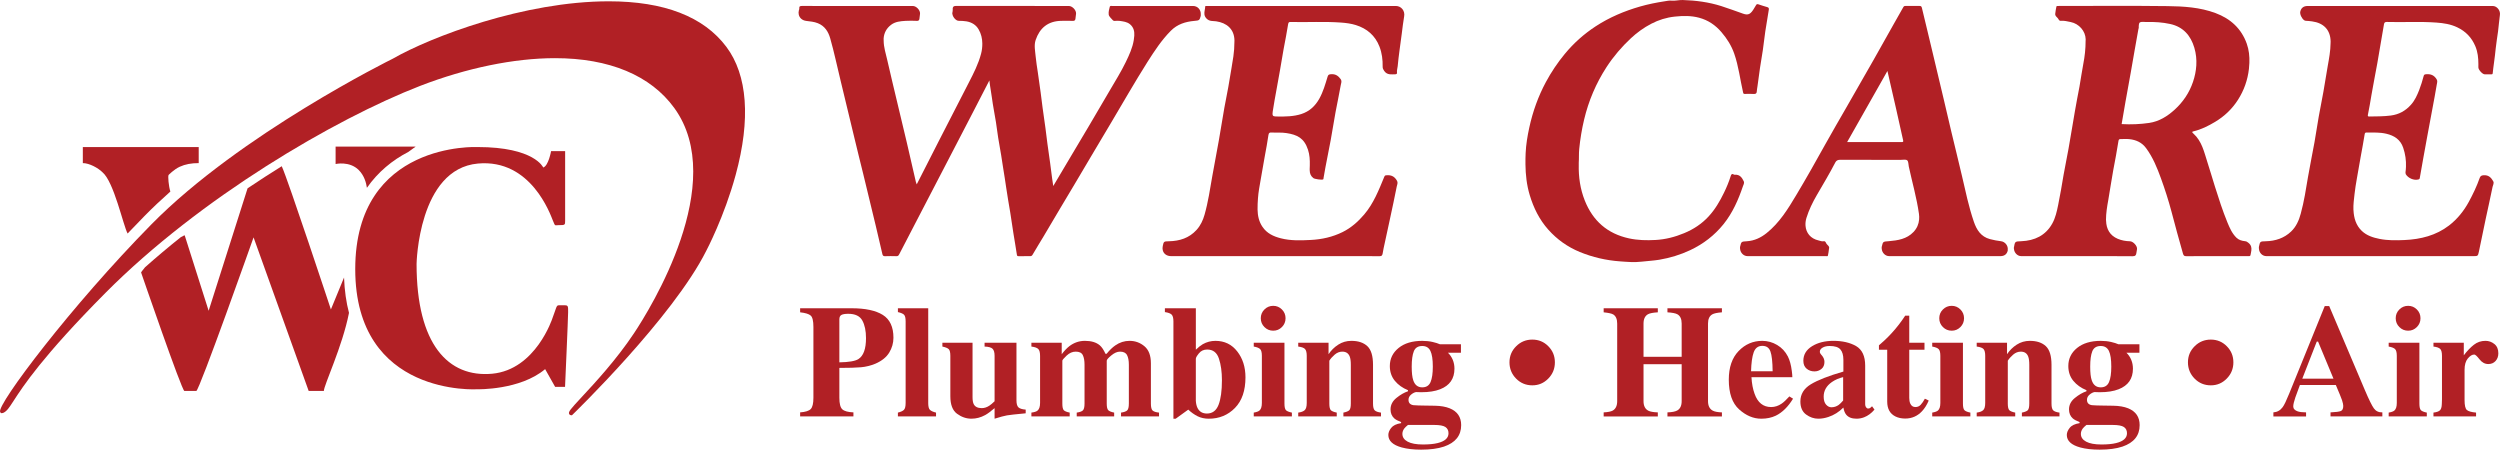
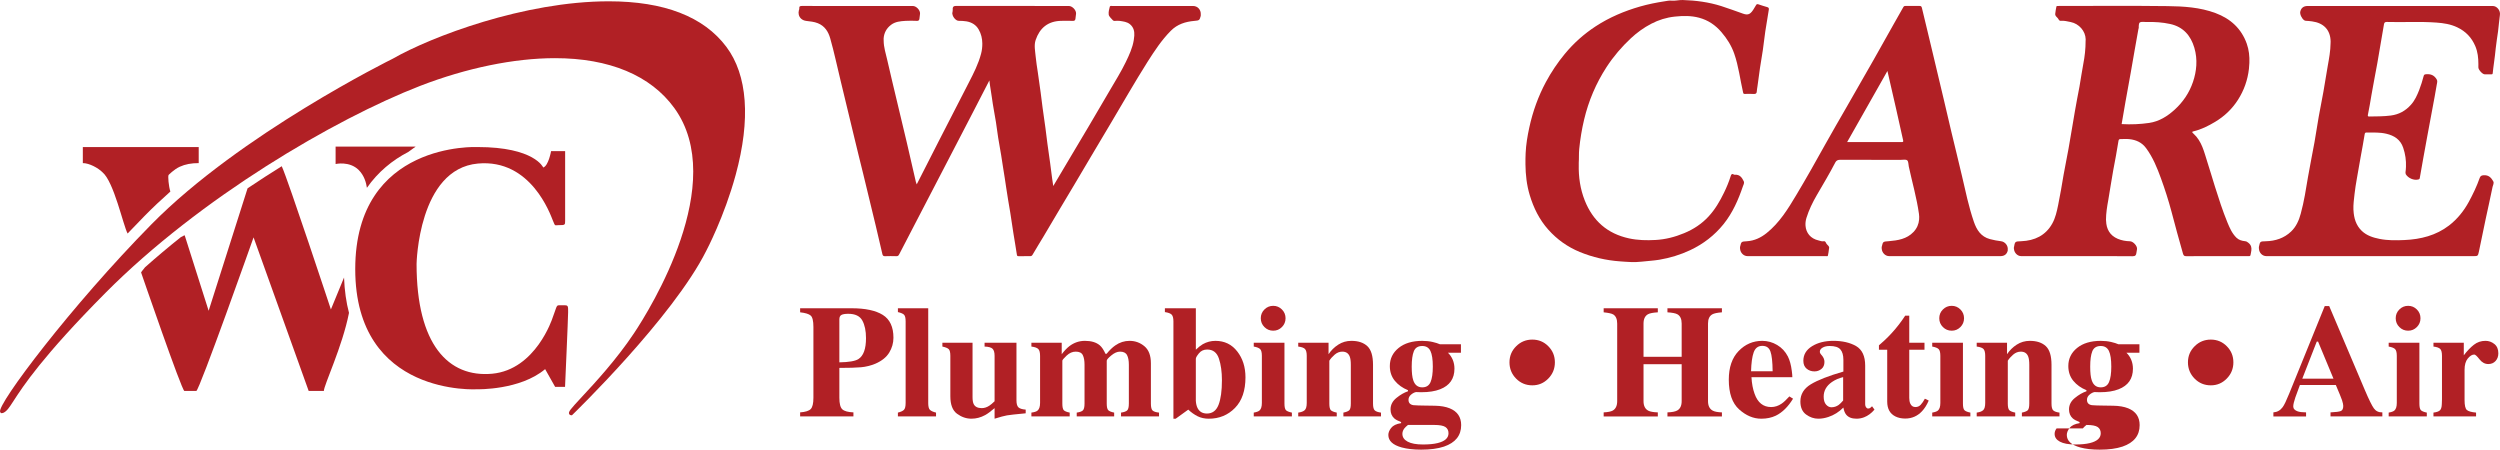
<svg xmlns="http://www.w3.org/2000/svg" id="Layer_1" viewBox="0 0 5431.79 976.96">
  <defs>
    <style>.cls-1{fill:#b12025;}</style>
  </defs>
  <path class="cls-1" d="m1751.66,45.43c8.49,1.04,17.18,1.76,25.27,5.01,15.06,6.03,22.75,18.3,26.91,32.91,8.71,30.5,15.07,61.56,22.65,92.34,10.2,41.53,20.22,83.07,30.05,124.7,6.12,25.98,12.75,51.83,19.05,77.76,9.09,37.27,18.12,74.56,27.06,111.92,4.96,20.67,9.73,41.4,14.54,62.13.72,3.05,2.11,4.56,5.67,4.44,8.21-.31,16.43-.28,24.65-.03,3.26.1,4.66-1.08,6.13-3.91,12.59-24.58,25.42-49.05,38.16-73.55,13.89-26.75,27.79-53.47,41.67-80.2,12.92-24.87,25.85-49.74,38.77-74.63,13.71-26.36,27.43-52.71,41.05-79.1,11.9-23.01,23.77-46.04,36.35-70.48,1.42,13.43,3.89,25.22,5.43,37.2,2.32,17.87,5.98,35.57,8.83,53.38,2.37,14.94,3.94,30.02,6.72,44.87,3.43,18.13,6.07,36.43,8.91,54.65,2.29,14.51,4.76,28.99,6.75,43.57,2.46,18.06,5.95,35.99,8.81,54.01,2.36,14.72,4.41,29.51,6.72,44.22,2.42,15.36,5.2,30.64,7.47,45.98.4,2.94.8,4.06,4.01,3.99,8.19-.22,16.41-.11,24.67-.06,2.56.03,4.04-.58,5.53-3.12,7.77-13.37,15.94-26.49,23.88-39.78,12.4-20.82,24.67-41.71,37.05-62.55,10.13-17.06,20.37-34.08,30.54-51.13,12.37-20.83,24.67-41.7,37.04-62.55,14.41-24.24,28.88-48.44,43.25-72.73,12.25-20.66,24.25-41.48,36.6-62.11,13.6-22.77,27.06-45.65,41.32-68.03,15.16-23.77,30.57-47.4,50.69-67.68,14.34-14.43,31.94-19.77,51.19-21.49,10.28-.9,11.27-1.04,13.77-10.6.31-1.16.03-2.24.11-3.37.65-9.81-6.46-18.42-16.75-18.42h-99.36c-25.09,0-50.21-.02-75.31.04-2.24,0-5.57-1.12-6.3,1.78-1.29,5.3-3,11.02-2.32,16.16.04.31,0,.65.07.95.84,4.42,5.65,8.11,8.91,12,2.16,2.57,5.23,1.04,7.91,1.31,2.16.22,4.4-.24,6.48.07,8.07,1.29,16.36,1.92,22.98,7.47,8.19,6.89,9.75,15.72,9.25,24.63-.18,3.24-.61,6.49-1.13,9.66-2.67,16.89-9.98,32.54-17.43,47.96-10.25,21.09-22.68,40.92-34.48,61.14-15.04,25.8-30.15,51.58-45.36,77.29-16.9,28.61-33.96,57.11-50.94,85.66-8.64,14.52-17.22,29.05-26.72,45.09-.95-6.45-1.72-11.36-2.41-16.24-1.49-11.26-2.84-22.56-4.38-33.81-1.92-14.17-4.08-28.33-5.97-42.48-1.5-11.06-2.69-22.2-4.18-33.24-1.99-14.82-4.21-29.56-6.23-44.37-1.49-11.05-2.71-22.16-4.23-33.21-1.96-14.57-4.11-29.15-6.15-43.7-1.67-11.68-3.73-23.29-4.75-35.02-.51-5.71-1.41-11.48-1.77-17.24-.38-6.08-.16-12.14,1.85-18.08,8.73-25.72,26.56-41.16,55.91-41.55,8.46-.11,16.91-.19,25.36.07,3.39.13,4.63-1.62,5.1-4.23.49-2.72.73-5.46,1.01-8.2.1-1.03.29-2.05.38-3.08.62-7.68-8.04-16.86-15.83-16.86-80.53,0-161.05,0-241.56-.04-5.82,0-11.42-.86-10.55,8.16.2,2.03-.55,4.92-.97,7.4-.14.85.26,1.86.42,2.82,1.06,6.26,7.7,13.86,13.37,13.94,5.77.07,11.47.15,17.23,1.19,11.36,2.04,20.44,7.6,26.11,17.28,5.75,9.8,7.98,20.13,8.11,30.66.09,7.42-.72,14.92-2.73,22.47-5.83,22.1-16.13,42.35-26.59,62.59-22.01,42.56-43.86,85.23-65.68,127.89-15.74,30.7-31.32,61.52-47.5,93.26-.77-2.23-1.49-3.75-1.86-5.36-6.62-28.67-13.1-57.37-19.8-86.01-6.72-28.64-13.67-57.18-20.46-85.81-7.39-31.05-14.87-62.06-21.96-93.2-3.18-13.87-7.71-27.57-7.76-41.95,0-1.5-.2-2.96-.1-4.47.85-12.2,6.08-22.14,16.18-29.84,9.41-7.14,20.27-7.82,31.14-8.61,8.39-.57,16.88-.28,25.32,0,3.39.13,4.65-1.62,5.13-4.21.48-2.71.72-5.46.99-8.2.1-1.03.28-2.05.37-3.09.63-7.68-8.04-16.86-15.83-16.86h-210.38c-9.99,0-19.94.14-29.87-.05-4.13-.08-6.9.63-6.27,5.54.2,1.52-.6,2.87-.97,4.28-.81,3.16-.76,6.1-.19,8.82,1.54,7.37,7.59,12.77,16.17,13.85Z" />
  <path class="cls-1" d="m4924.49,556.52h448.68c10.6,0,10.66.03,12.87-10.2,4.93-23.52,9.64-47.07,14.67-70.61,4.9-23.26,10.3-46.46,14.98-69.81.39-1.85,1.23-3.76,1.78-5.68.59-2.07.82-4.17-.31-6.23-4.39-7.89-9.98-13.88-20.56-13.27-4.81.27-7.39,1.56-8.89,5.8-6.3,18-14.54,35.13-23.55,51.82-10.95,20.12-25.12,37.77-43.29,51.74-28.2,21.59-61.32,29.83-96.24,31.44-18.17.81-36.52,1.15-54.55-2.45-14.17-2.85-27.71-7.1-38.53-17.33-12.77-12.23-17.23-27.91-18.1-44.89-.02-.44-.11-.85-.13-1.29-.45-11.51,1.22-22.86,2.46-34.28,1.17-11.1,3.11-22.05,4.96-33.02,2.66-15.52,5.4-30.96,8.16-46.43,2.97-16.71,6.28-33.36,8.86-50.09.57-3.9,2.17-3.75,4.9-3.75,14.12,0,28.31-.67,42.2,2.62,17.25,4.07,30.67,12.64,36.62,30.44,4.59,13.58,6.59,27.33,6.03,41.33-.16,4.06-.47,8.13-1.08,12.24-.11.64.16,1.3.27,1.98.09.58,0,1.19.23,1.66,5.15,8.97,17.97,14.31,27.68,11.69,1.66-.43,2.59-1.28,2.86-2.99,2.57-14.65,5.21-29.27,7.77-43.92,2.86-15.85,5.75-31.75,8.67-47.6,3.56-19.34,7.2-38.67,10.81-58.04,3.38-18.08,6.84-36.19,9.83-54.36.17-1.02.4-2.04.6-3.07.45-2.32.67-4.74-.95-7.52-5.47-9.2-13.12-12.06-23.25-11.12-3.08.29-4.3,1.02-5.05,3.99-2.66,10.26-5.87,20.36-9.68,30.28-4.54,11.53-9.51,22.76-17.98,32.12-11.73,13.02-25.71,20.92-43.62,23.3-15.84,2.1-31.64,1.85-47.47,2.13-1.04.02-1.58-.26-1.99-.64-.55-.51-.76-1.27-.49-2.51,3.04-14.36,5.32-28.85,7.79-43.29,3.91-23.12,8.64-46.08,12.75-69.15,4.98-28.1,9.53-56.21,14.41-84.28.53-2.87,1.17-5.68,5.87-5.57,36.02,1.05,72.07-1.29,108.12,1.35,15.71,1.15,30.89,3.44,45.24,10.29,18.53,8.73,31.51,22.48,39.33,41.01,5.28,12.49,6.66,25.63,6.66,38.96,0,2.35.04,4.7-.04,7.06,0,.03.03.07.03.09-.11,5,8.69,14.78,13.43,14.98,4.73.18,9.46.03,14.24.03,1.77,0,3.22.24,3.49-2.45.6-6.92,1.64-13.8,2.51-20.69,1.49-11.3,3.07-22.56,4.09-33.93,1.15-12.13,3.46-24.12,4.98-36.25,1.4-11.24,2.28-22.58,3.82-33.82.09-.68.14-1.36.24-2.03,1.39-9.31-6.33-19.3-15.68-19.3h-402q-13.59,0-16.23,12.88c-.24,1.24-.1,2.7.18,4.21,1.26,6.7,6.96,14.92,11.8,15.09,4.7.17,9.36.68,13.95,1.31,24.92,3.38,39.75,18.44,40.13,43.71.02,1.27-.1,2.52-.12,3.79-.2,16.67-3.19,33.13-6.17,49.55-3.33,18.57-6.07,37.25-9.38,55.83-3.16,17.92-6.9,35.74-10.09,53.68-3.26,18.57-5.97,37.28-9.26,55.86-4.51,25.13-9.79,50.14-14.07,75.3-4.46,26.83-8.59,53.68-15.8,80-3.88,14.51-9.88,28.25-20.91,38.77-15.28,14.6-34.33,20.73-55.24,21.22-12.15.33-12.15.06-14.71,11.89-.34,1.64-.04,3.17.07,4.74.63,8.56,7.28,15.71,16.36,15.71Z" />
-   <path class="cls-1" d="m2642.63,46.35c22.18,3.31,38.98,16.33,39.48,41.32.03,1.36-.11,2.7-.11,4.06-.02,10.32-.78,20.56-2.22,30.85-2.37,17.09-5.78,33.95-8.39,50.95-3.13,20.48-7.69,40.74-11.3,61.12-4.13,23.33-7.71,46.75-11.83,70.07-4.56,25.77-9.58,51.45-14.16,77.22-5.01,28.4-9.09,57.03-17.03,84.85-3.44,12.07-8.81,23.49-17.47,32.94-16.01,17.54-36.67,24-59.72,24.48-11.15.22-11.48.3-13.54,10.46-.66,3.17-.62,6.12-.03,8.78,1.74,7.84,8.52,13.07,18.24,13.07h378.56c24.69,0,49.36-.23,74.01.18,5.35.09,6.4-2.42,7.09-6.39.6-3.49,1.17-7.02,1.91-10.48,4.53-21.03,9.18-42.06,13.66-63.08,5.11-23.9,10.33-47.76,15.01-71.74.32-1.61.86-3.2,1.25-4.85.54-2.34.71-4.81-.94-7.72-5.37-9.44-12.8-12.56-23-11.58-2.34.23-3.28.54-4.35,3.08-11.93,28.76-23.11,57.92-43.76,82.15-13.32,15.63-28.6,29.08-47.08,38.21-21.56,10.64-44.93,15.86-68.73,17.06-21.71,1.09-43.72,1.96-65.27-3.57-15.96-4.09-30.15-10.56-39.91-24.92-8.03-11.88-10.37-24.57-10.68-37.51-.2-8.14.39-16.37.9-24.57.92-13.99,3.81-27.85,6.1-41.73,2.66-16.14,5.63-32.18,8.47-48.3,2.77-15.68,5.98-31.27,8.12-47.06.72-5.1,2.51-5.98,6.87-5.76,10.71.58,21.41-.46,32.17,1.21,23.5,3.59,38.66,10.81,46.97,36.24,3.62,10.99,4.18,22.26,3.93,33.54-.06,2.89-.15,5.79-.29,8.68-.04.91.06,1.71.08,2.58.15,6.91,2.22,12.44,8.07,16.86,2.62,2,18.12,4.34,20.93,2.8,1.25-.72.82-1.8,1-2.78,1.37-7.82,2.64-15.69,4.16-23.52,3.74-19.52,7.77-38.99,11.35-58.53,3.73-20.41,6.89-40.91,10.61-61.32,3.61-19.52,7.92-38.93,11.3-58.5.3-1.68.81-3.43,1.16-5.22.52-2.65.62-5.38-1.39-8.15-5.35-7.35-11.75-11.51-21.36-10.53-3.88.4-5.7,1.04-6.94,5.24-4.95,16.32-9.59,32.8-18,47.88-8.94,16.05-21.63,27.81-39.41,33.47-16.73,5.31-33.96,5.48-51.28,5.25-7.53-.08-10.13-.41-10.77-3.43-.34-1.63-.29-3.82.27-7.69,2.37-16.18,5.48-32.23,8.34-48.31,2.34-13.2,4.81-26.36,7.12-39.57,2.76-15.89,5.33-31.82,8.17-47.71,3.24-17.93,7.05-35.75,9.76-53.75.7-4.55,2.11-4.97,5.78-4.88,36.47.84,72.95-1.41,109.44,1.25,10.82.79,21.46,2.18,31.77,5.37,24.35,7.54,42.03,22.75,51.39,46.6,5.52,14.08,7.3,28.92,7.02,43.99-.08,3.6,1.29,6.07,3.34,9.07,6.35,9.33,15.53,7.37,24.39,7.35,1.73-.01,2.89-.76,3.3-2.03.09-.28.09-.61.1-.94,0-.24.07-.46.03-.73-.75-4.8,1.14-9.24,1.5-13.9.94-11.54,2.52-23.05,3.99-34.56,1.59-12.31,3.29-24.58,4.96-36.88,1.6-12.05,2.81-24.17,4.97-36.12.05-.26.07-.52.12-.78,2.16-11.76-6.08-22.52-18.2-22.52h-406.47c-1.75,0-3.48-.02-5.2,0-1.04.03-2.37-.1-2.41,1.41-.15,5.67-2.38,11.27-1.66,16.88.39,2.99,1.57,5.99,4.47,9,6.5,6.74,14.12,5,21.24,6.08Z" />
  <path class="cls-1" d="m3364.07,499.02c18.97,21.24,41.77,37.5,68.27,48.44,28.06,11.52,57.33,18.24,87.48,20.42,15.46,1.1,30.99,2.57,46.8.65,12.84-1.58,25.81-2.05,38.64-4.2,23.26-3.97,45.64-10.73,66.99-20.77,28.55-13.45,52.86-32.11,72.57-56.61,19.62-24.42,32.04-52.71,42-82.09.55-1.64,1.44-3.36,1.99-5.16.59-1.91.8-3.91-.23-6.03-3.81-7.98-8.64-14.71-19-14.05-.84.05-1.84.05-2.44-.37-4.71-3.01-5.93.48-6.95,3.74-3.88,12.35-8.82,24.23-14.51,35.87-9.02,18.57-19.39,36.33-33.53,51.58-14.84,16.02-32.66,27.75-52.93,36.13-19.96,8.32-40.76,13.68-62.26,14.82-19.14,1.04-38.36.72-57.5-3.45-47.25-10.23-78.72-38.28-96.24-82.39-9.87-24.92-13.61-50.96-13.03-77.63.03-1.42-.08-2.81-.02-4.23.73-9.97,0-19.96,1.02-30.05,2.16-21.58,5.65-42.86,10.66-63.91,9.71-40.72,25.82-78.7,48.67-113.94,15.03-23.12,32.79-43.84,52.88-62.62,13.29-12.41,27.99-23.02,44.14-31.46,16.16-8.46,33.23-13.76,51.48-15.66,17.73-1.86,35.32-2.2,52.66,2.47,19.54,5.26,35.35,15.93,48.5,31.31,12.03,14.01,21.65,29.23,27.76,46.69,9.56,27.31,12.79,56.11,19.24,84.16.57,2.81,1.32,3.47,3.86,3.4,6.5-.13,13.04-.41,19.5.09,4.53.37,6.33-1.91,6.43-5.47.12-3.85,1.04-7.52,1.5-11.3,1.76-13.13,3.49-26.27,5.4-39.39,1.97-13.08,4.33-26.09,6.25-39.14,1.97-13.55,3.34-27.18,5.35-40.72,2.29-15.18,4.99-30.31,7.36-45.46.09-.57.19-1.13.28-1.7.4-2.66,0-4.74-3.63-5.62-6.5-1.57-12.69-4.07-19.1-6.02-2.04-.64-3.85-.68-5.18,2.06-.82,1.77-2.16,3.51-3.24,5.35-8.09,14.22-13.35,16.96-24.75,12.95-15.78-5.56-31.46-11.41-47.38-16.5-27.21-8.66-55.21-12.28-83.7-13.2-8.21-.29-16.18,2.2-24.4,1.37-5.33-.53-10.68.77-15.86,1.56-17.63,2.73-35.1,6.21-52.33,11.15-34.26,9.87-66.74,23.54-96.59,43.06-25.39,16.6-47.75,36.52-67.11,59.98-15.74,19.03-29.36,39.38-41,60.99-16.78,31.21-28.61,64.34-36.13,98.94-3.99,18.27-7.09,36.82-7.94,55.51-.38,8.24-.51,16.46-.4,24.67.29,22.48,2.69,44.79,9.29,66.67,8.37,27.77,20.96,53.38,40.4,75.11Z" />
  <path class="cls-1" d="m4391.34,556.52h120.79c40.48,0,80.96-.23,121.41.21,6.13.07,7.66-2.56,8.22-7.13.22-1.88.59-3.74.94-5.59.15-.82.25-1.65.42-2.47,1.2-6.84-8.22-17.16-15.34-17.33-9.09-.19-18.12-1.82-26.46-5.31-17.33-7.38-24.86-21.38-25.39-39.19-.02-.69-.22-1.29-.22-2,.03-14.6,2.41-28.95,5.03-43.33,3.81-21.23,6.6-42.7,10.63-63.9,4.13-21.4,8.09-42.82,11.48-64.3.47-3.02,1.69-4.06,4.56-4.01,6.27.08,12.64-.53,18.77.13,14.91,1.54,27.39,7.05,36.67,19.59,14.77,19.97,23.9,42.57,32.27,65.53,8.68,23.85,16.41,48.03,22.96,72.6,8.16,30.38,16.05,60.81,24.9,91,1.32,4.46,2.86,5.64,7.19,5.59,14.52-.22,29.01-.08,43.49-.08,29.83,0,59.72.03,89.62-.03,2.44,0,5.82,1.05,6.48-2.51.63-3.37,1.46-6.76,1.82-10.08.62-5.8-.24-11.39-6.33-16.25-2.39-1.9-4.04-3.24-7.3-3.59-6.84-.77-13.3-2.32-18.79-7.6-9.66-9.47-14.74-21.45-19.71-33.41-10.5-25.62-18.94-52.01-27.24-78.38-5.51-17.48-10.56-35.11-16.23-52.51-7.09-21.89-11.86-45.25-30.13-61.75-.5-.45-.9-.95-1.42-1.4-2.51-2.06-1.22-3.04,1.25-3.63,16.93-3.96,32.24-11.69,47.05-20.54,20.37-12.19,37.14-28.2,49.82-48.07,13.09-20.51,20.99-42.88,23.77-67.34.49-4.31.78-8.59.94-12.86.53-14.23-.91-28.17-5.65-41.58-11.67-32.82-35.26-54.42-67.94-66.58-33.79-12.61-69.24-14.7-104.56-15.13-78.1-.98-156.26-.32-234.37-.32-1.52,0-3.04-.09-4.56.04-.75.1-2.06.48-2.12.91-1,5.56-2.26,11.13-2.72,16.77-.07.84.15,1.56.39,2.26.95,2.8,3.82,4.73,5.6,7.01,1.62,1.97,2.29,5.68,6.23,5.29,7.37-.68,14.41,1.25,21.44,2.65,18.03,3.6,32.17,19.52,32.57,37.41.03,1.26-.16,2.48-.16,3.74.05,16.82-1.79,33.39-5.01,49.91-3.14,16.25-5.36,32.71-8.24,49-3.19,17.94-7.15,35.73-9.98,53.72-3.29,21.13-7.39,42.12-10.75,63.24-3.93,25.24-9.59,50.18-13.91,75.32-3.66,21.89-7.32,43.78-11.8,65.54-2.81,13.69-5.83,27.49-12.6,39.74-14.49,26.19-38.36,37.4-67.46,38.6-13.67.57-13.67.09-16.08,13.91-.21,1.2.16,2.37.27,3.56.76,7.73,7.54,14.9,15.47,14.9Zm227.14-337.72c3.63-20.42,7.42-40.8,11.05-61.21,2.88-16.09,5.6-32.19,8.42-48.3,2.76-15.65,5.57-31.32,8.37-47.01.03-.4.63-.77.58-1.15-.1-4.44-.12-10.85,2.49-12.37,3.71-2.21,9.54-.76,14.47-.91,17.4-.56,34.63.6,51.58,4.32,28.1,6.22,44.36,25.1,52.2,51.39,3.82,12.85,5.08,25.7,4.33,38.49-.71,12.11-3.2,24.16-7.27,36.11-7.97,23.43-21.46,43.35-39.63,59.99-15.93,14.51-33.89,25.78-55.69,28.95-19.47,2.82-39.05,3.66-58.78,2.52-.29-.02-.58,0-.87,0,2.96-17.04,5.81-33.97,8.74-50.82Z" />
  <path class="cls-1" d="m4104.65,556.52h241.51q13.12,0,16.1-12.07c.16-.65-.06-1.28.01-1.93.95-8.68-5.77-17.31-14.62-18.41-8.11-1-16.21-2.51-24.12-4.62-19.54-5.25-28.88-20.08-34.93-37.81-11.26-32.82-18.17-66.71-26.02-100.41-7.39-31.67-15.28-63.24-22.83-94.9-5.43-23.16-10.85-46.31-16.28-69.47-7.84-32.87-15.84-65.68-23.45-98.61-7.79-33.71-16.33-67.29-24.22-100.97-.8-3.22-1.76-4.39-4.91-4.38-10.43.12-20.78.08-31.17.02-2.22-.02-3.34.79-4.46,2.77-7.37,13.34-15.07,26.52-22.53,39.8-14.14,25.13-28.13,50.36-42.4,75.4-19.4,34.15-39.03,68.18-58.53,102.27-15.08,26.29-30.4,52.46-45.13,78.93-20.89,37.63-42,75.13-64.1,112.05-17.92,30.08-36.38,59.98-64.31,82.33-12.4,9.89-26.34,16.56-42.4,17.62-12.44.8-12.49.41-15.18,12.19-.37,1.6-.07,3.16.08,4.74.75,8.15,7.56,15.44,16.1,15.44h137.64c10.85,0,21.64.03,32.46-.03,1.55-.02,4.08,1.01,4.59-1.1,1.02-4.61,1.72-9.38,2.26-14.15.1-.88.34-1.73.42-2.61.35-3.93-3.59-5.95-5.6-8.75-1.57-2.21-2.14-6.57-6.7-5.64-3.74.71-7.15-1.03-10.63-1.77-17.54-3.89-27.15-16.51-28.38-31.65-.45-5.5.13-11.31,1.94-17.2,5.43-17.52,13.37-33.78,22.51-49.51,13.62-23.47,27.66-46.74,40.13-70.88,2.24-4.3,5.3-6.02,10.61-5.99,43.72.27,87.48.12,131.17.17,4.95.02,11.3-1.46,14.44.96,2.99,2.27,2.59,8.84,3.58,13.55,7.42,34.31,17.2,68.06,22.09,102.89.59,4.23.63,8.25.32,12.13-.82,10.19-4.71,19.22-12.22,27.17-14.54,15.36-34.18,18.33-53.8,19.99-12.33,1.01-12.42.23-15.19,12.26-.38,1.61-.08,3.2.07,4.79.76,8.12,7.57,15.4,16.09,15.4Zm29.9-248.41c-.47.36-1.08.59-2.17.54-2.19-.08-4.35-.02-6.52-.02h-112.53c29.25-51.62,58.11-102.55,87.5-154.42,6.42,28.03,12.65,54.74,18.69,81.45,5.28,23.22,10.3,46.43,15.54,69.62.38,1.55.13,2.35-.5,2.83Z" />
  <path class="cls-1" d="m670.67,849.43h32.99c0-12.5,40.17-96.19,54.6-169.62-5.96-22.65-9.67-48.27-10.76-76.84l-28.56,69.37s-93.34-282.36-106.79-311.19c-24.65,15.3-49.46,31.34-74.24,48.01l-84.59,266.06-52.08-164.05s-2.66.85-8.35,4.08c-26.61,21.21-52.63,43.08-77.81,65.48-6.55,7.55-8.54,11.2-8.54,11.2,0,0,88.59,257.52,94.07,257.52h25.89c6.33,0,124.43-333.69,124.43-333.69l119.75,333.69Z" />
  <path class="cls-1" d="m277.23,507.38c11.93-12.58,24.16-25.27,36.71-38.03,17.8-18.08,36.64-35.83,56.2-53.17-3.68-11.43-5.67-33.67-3.83-36.03,0,0,11.64-12.02,23.96-17.74,12.28-5.67,25.51-8.03,41.47-8.03v-34.91h-251.78v34.91c13.92,0,33.29,10.46,42.81,20.02,24.91,21.06,44.79,114.96,54.47,132.98Z" />
  <path class="cls-1" d="m729.16,356.38s30.2-7.04,50.3,13.08c12.01,12.03,16.24,27.84,17.72,38.61,24.13-34.47,55.28-59.99,89.75-77.84,5.17-3.87,10.51-7.78,16.2-11.71h-173.97v37.86Z" />
  <path class="cls-1" d="m1038.43,355.32c115.2-10.41,157.18,110.28,162.75,123.75,5.6,13.49,3.63,10.1,12.64,10.1,14.06,0,14.06-.23,14.06-10.1v-150.76h-30.54s-5.54,31.86-17.04,35.64c0,0-18.75-44.47-142.78-44.47,0,0-265.69-13.03-265.69,265.24s265.69,261.04,265.69,261.04c0,0,92.49,2.17,146.9-43.75l21.7,38.49h21.57s6.68-150.01,6.68-162.05.36-15.12-6.68-15.12h-13.7c-5.41,0-4.87,4.84-13.57,27.74,0,0-36,112.15-131.18,120.95-95.18,8.68-164.15-63.63-164.15-238.53,0,0,3.55-206.45,133.33-218.15Z" />
  <path class="cls-1" d="m1.9,897.63h2.61c.87,0,1.76-.28,2.74-.67,7.74-3.6,12.55-11.03,22.13-25.82,20.34-31.39,62.72-96.79,199.67-234.7,204.96-206.26,498.11-377.77,683.72-449.8,100.23-38.82,204.35-60.27,293.03-60.27,118.15,0,207.82,37.42,259.23,108.23,118.21,162.91-52.18,436.28-87.51,489.45-38.43,57.68-84.92,107.79-112.76,137.73-26.05,28.02-30.07,32.79-28.23,37.48.73,1.71,2.36,2.82,4.46,2.9l1.68.1,1.22-1.19c2.17-2.12,218-211.08,290.64-356.22.41-.73,39.24-74.28,63.89-164.93,32.87-120.72,25.82-216.91-20.33-278.26-49.31-65.63-135.19-98.81-255.37-98.81-183.37,0-385.41,76.64-469.45,124.76-3.39,1.63-331.42,163.89-524.39,359.95C154.5,664.74-6.55,878.57.21,894.78l1.7,2.85Z" />
  <path class="cls-1" d="m1918.02,684.17c-15.46-9.6-38.02-14.4-67.68-14.4h-111.89v8.81c11.3,1.24,18.95,3.56,22.91,7.03,3.96,3.41,5.96,11.68,5.96,24.74v153.87c0,12.32-1.95,20.48-5.86,24.54-3.91,4.01-11.58,6.43-23.01,7.22v8.81h115.8v-8.81c-11.78-.49-19.81-2.67-24.12-6.63-4.3-3.96-6.43-12.37-6.43-25.13v-64.86c20.71,0,36.34-.49,46.85-1.39,10.54-.89,21.05-3.51,31.59-7.82,13.93-6.09,23.92-14.15,29.98-24.19,6.04-9.99,9.08-20.73,9.08-32.16,0-23.45-7.72-39.98-23.18-49.62Zm-52.89,95.98c-6.93,4.4-20.73,6.78-41.44,7.12v-93.41c0-4.75,1.48-7.97,4.48-9.6,3.02-1.63,7.97-2.47,14.87-2.47,15.06,0,25.26,4.9,30.58,14.64,5.32,9.7,7.97,22.51,7.97,38.34,0,23.2-5.49,38.34-16.45,45.37Z" />
  <path class="cls-1" d="m2016.77,875.39v-205.62h-65.88v8.31c6.43,1.48,10.86,3.36,13.23,5.64,2.37,2.28,3.56,7.12,3.56,14.55v177.12c0,7.72-1.26,12.76-3.81,15.19-2.55,2.47-6.88,4.4-12.99,5.89v8.31h82.85v-8.31c-6.33-1.58-10.74-3.56-13.23-5.94-2.5-2.37-3.74-7.42-3.74-15.14Z" />
  <path class="cls-1" d="m2140.39,901.91c5.44-2.97,12.29-8.02,20.56-15.14v22.96c12.34-3.86,21.32-6.28,26.91-7.22,5.62-.99,19.17-2.47,40.67-4.5v-8.02c-7.92-.64-13.23-2.37-15.96-5.1-2.72-2.77-4.08-7.72-4.08-14.94v-125.32h-69.29v8.36c8.73.3,14.52,1.93,17.42,4.85,2.89,2.92,4.33,8.02,4.33,15.34v98.65c-4.65,4.55-8.48,7.77-11.55,9.7-5.32,3.51-10.76,5.24-16.3,5.24-8.71,0-14.55-2.87-17.49-8.66-1.68-3.27-2.55-8.41-2.55-15.44v-118.05h-65.53v8.36c6.78,1.43,11.35,3.31,13.75,5.59,2.37,2.33,3.56,7.17,3.56,14.59v87.77c0,18.26,4.82,30.92,14.52,38.05,9.67,7.12,20.11,10.74,31.32,10.74,10.32,0,20.21-2.62,29.71-7.82Z" />
  <path class="cls-1" d="m2448.94,891.77c-2.5,2.23-6.9,3.81-13.26,4.7v8.31h82.52v-8.31c-6.56-.69-11.13-2.13-13.75-4.35-2.6-2.18-3.88-7.32-3.88-15.34v-87.47c0-16.87-4.68-29.19-14.03-37.01-9.33-7.82-20.11-11.73-32.33-11.73-11.23,0-21.57,3.31-31.1,9.99-5.99,4.11-12.27,10.14-18.85,18.21h-2.37c-3.83-8.51-7.92-14.6-12.22-18.36-7.69-6.58-18.5-9.85-32.43-9.85-12.34,0-23.55,3.81-33.62,11.38-5.44,4.21-11.06,10.09-16.82,17.66v-24.99h-65.88v8.36c7.35.89,12.32,2.67,14.94,5.29,2.6,2.62,3.91,7.57,3.91,14.89v102.22c0,8.26-1.93,13.95-5.79,16.97-2.37,1.93-6.73,3.31-13.06,4.11v8.31h83.19v-8.31c-6.33-1.24-10.59-2.97-12.74-5.1-2.15-2.18-3.22-7.03-3.22-14.6v-93.06c0-1.48,3.04-5.15,9.18-10.98,6.11-5.79,12.72-8.71,19.86-8.71,7.82,0,12.96,2.52,15.44,7.62,2.5,5.1,3.73,12.07,3.73,20.88v84.26c0,7.92-1.29,12.96-3.88,15.19-2.62,2.18-6.98,3.71-13.09,4.5v8.31h81.34v-8.31c-6.23-1.24-10.46-2.97-12.74-5.1-2.25-2.18-3.39-7.03-3.39-14.6v-93.06c0-2.18,3.31-5.99,9.94-11.48,6.6-5.49,12.91-8.21,18.92-8.21,7.47,0,12.54,2.47,15.19,7.47,2.67,4.95,4.01,11.97,4.01,21.03v84.26c0,7.82-1.26,12.81-3.74,14.99Z" />
  <path class="cls-1" d="m2554.42,909.73l27.34-19.74c6.21,5.89,12.91,10.64,20.04,14.3,7.12,3.61,15.34,5.44,24.61,5.44,22.63,0,41.58-7.82,56.8-23.35,15.24-15.58,22.86-37.75,22.86-66.49,0-22.31-5.99-41.11-17.93-56.4-11.92-15.29-27.71-22.91-47.27-22.91-9.85,0-19.02,2.42-27.51,7.22-4.65,2.72-9.7,6.68-15.11,11.97v-90h-67.26v8.31c7.15,1.04,12,2.82,14.62,5.39,2.6,2.57,3.91,7.52,3.91,14.79v211.46h4.92Zm43.81-130.27c0-2.37,2.23-6.28,6.7-11.78,4.48-5.54,10.44-8.26,17.91-8.26,12.69,0,21.2,6.58,25.55,19.74,4.35,13.11,6.53,28.84,6.53,47.05,0,23.06-2.45,40.82-7.37,53.43-4.92,12.57-13.33,18.85-25.23,18.85-9.5,0-16.3-3.96-20.36-11.92-2.05-4.06-3.29-9.25-3.74-15.63v-91.48Z" />
  <path class="cls-1" d="m2785.25,710.59c5.27-5.24,7.89-11.63,7.89-19.1s-2.62-13.85-7.89-19.1c-5.27-5.29-11.58-7.92-18.92-7.92s-13.85,2.62-19.1,7.92c-5.27,5.24-7.92,11.63-7.92,19.1s2.65,13.85,7.92,19.1c5.24,5.29,11.63,7.92,19.1,7.92s13.66-2.62,18.92-7.92Z" />
  <path class="cls-1" d="m2736.61,891.87c-2.28,2.03-6.46,3.56-12.57,4.6v8.31h82.85v-8.31c-6.21-1.24-10.46-2.97-12.72-5.1-2.28-2.18-3.41-7.03-3.41-14.6v-132.15h-66.72v8.36c7,1.24,11.7,3.17,14.08,5.69,2.37,2.57,3.56,7.42,3.56,14.5v102.22c0,7.92-1.68,13.41-5.07,16.48Z" />
  <path class="cls-1" d="m2931.55,891.37c-2.25,2.13-6.51,3.86-12.74,5.1v8.31h81.68v-8.31c-6.23-.79-10.66-2.33-13.33-4.6-2.65-2.28-3.98-7.27-3.98-15.09v-84.06c0-19.39-4.11-32.9-12.32-40.62-8.21-7.67-19.76-11.53-34.73-11.53-10.41,0-19.89,2.72-28.42,8.21-8.56,5.49-15.61,12.47-21.15,20.83v-24.99h-65.88v8.36c7.47.89,12.42,2.72,14.84,5.44,2.45,2.77,3.66,7.67,3.66,14.74v102.22c0,7.92-1.51,13.21-4.5,15.88-2.99,2.67-7.67,4.4-14,5.19v8.31h83.71v-8.31c-6.23-1.24-10.49-2.97-12.74-5.1-2.28-2.18-3.39-7.03-3.39-14.6v-93.06c2.7-4.4,6.58-8.81,11.63-13.16,5.02-4.35,10.56-6.53,16.55-6.53,8.04,0,13.41,3.56,16.13,10.69,1.58,3.96,2.37,9.9,2.37,17.81v84.26c0,7.57-1.11,12.42-3.39,14.6Z" />
  <path class="cls-1" d="m3022.65,929.67c-4.13,5.24-6.18,10.39-6.18,15.34,0,12.81,9.72,21.87,29.19,27.21,11.78,3.17,25.83,4.75,42.13,4.75,19.91,0,36.44-2.23,49.57-6.63,24.91-8.51,37.35-24.05,37.35-46.7,0-17.56-8.31-29.73-24.96-36.51-8.71-3.51-19.47-5.39-32.26-5.59l-22.59-.35c-3.04,0-7.35-.1-12.91-.25-5.54-.2-9.15-.4-10.86-.59-3.39-.45-6.06-1.63-7.99-3.56-1.9-1.93-2.87-4.65-2.87-8.16,0-4.4,1.9-8.21,5.76-11.38,3.74-3.07,7.3-4.85,10.71-5.44,2.13,0,3.76.05,4.82.2,1.09.1,3.36.15,6.88.15,16.2,0,29.73-2.13,40.59-6.43,20.71-8.06,31.07-22.96,31.07-44.68,0-6.93-1.21-13.31-3.64-19.2-2.45-5.89-5.94-11.03-10.46-15.44h28.2v-18.5h-45.86c-3.74-1.73-8.98-3.36-15.78-4.95-6.8-1.58-14.27-2.37-22.41-2.37-21.62,0-38.79,5.15-51.45,15.44-12.69,10.34-19.02,23.4-19.02,39.23,0,12.57,3.61,23.25,10.86,32.11,7.25,8.81,16.77,15.63,28.55,20.38v2.37c-8.16,2.72-16.5,7.52-25.06,14.45-8.53,6.88-12.81,15.19-12.81,24.94,0,8.16,2.72,14.65,8.14,19.54,3.07,2.72,7.99,5.34,14.79,7.96v2.37c-10.19,1.58-17.37,5-21.5,10.29Zm49.18-166.43c3.04-7.62,9.15-11.48,18.33-11.48,8.39,0,14.3,3.61,17.74,10.74,3.46,7.12,5.2,18.5,5.2,34.14,0,14.69-1.66,25.88-4.92,33.49-3.29,7.67-9.3,11.48-18.01,11.48-9.62,0-16.13-5.1-19.54-15.29-2.25-6.43-3.39-16.33-3.39-29.68,0-14.65,1.53-25.73,4.6-33.4Zm-20.56,167.57c1.58-2.08,4.18-4.55,7.82-7.52h57.04c11.78,0,19.89,1.53,24.37,4.5,4.48,3.02,6.7,7.57,6.7,13.56,0,10.34-7.87,17.46-23.6,21.32-8.39,2.08-19.02,3.07-31.91,3.07-14.5,0-25.55-2.03-33.2-6.13-7.64-4.11-11.48-9.7-11.48-16.87,0-4.21,1.41-8.16,4.25-11.92Z" />
  <path class="cls-1" d="m3329.25,737.85c-13.7,0-25.38,4.8-35.05,14.45-9.7,9.6-14.52,21.27-14.52,34.98s4.8,25.58,14.42,35.33c9.62,9.75,21.35,14.59,35.15,14.59s25.03-4.85,34.66-14.59c9.62-9.75,14.42-21.52,14.42-35.33s-4.75-25.38-14.27-34.98c-9.5-9.65-21.1-14.45-34.81-14.45Z" />
  <path class="cls-1" d="m3720.35,682.98c3.74-2.13,10.69-3.61,20.88-4.4v-8.81h-118.35v8.81c10.51.69,17.71,2.08,21.55,4.21,6.23,3.51,9.35,10.24,9.35,20.24v72.18h-82.87v-72.18c0-9.99,3.29-16.77,9.85-20.38,3.96-2.13,11.03-3.46,21.22-4.06v-8.81h-117.68v8.81c10.29,1.04,17.22,2.52,20.71,4.55,5.79,3.51,8.68,10.14,8.68,19.89v168.46c0,10.09-3.24,16.92-9.7,20.58-3.83,2.13-10.41,3.41-19.69,3.91v8.81h117.68v-8.81c-9.62-.35-16.48-1.53-20.53-3.61-7.03-3.61-10.54-10.54-10.54-20.88v-80.15h82.87v80.15c0,9.99-3.24,16.77-9.67,20.38-4.2,2.37-11.28,3.76-21.22,4.11v8.81h118.35v-8.81c-9.28-.35-15.91-1.58-19.86-3.76-6.9-3.61-10.36-10.54-10.36-20.73v-168.46c0-9.89,3.12-16.57,9.35-20.04Z" />
  <path class="cls-1" d="m3893.05,805.78c-1.58-12.81-4.43-23.2-8.51-31.27-5.44-10.64-13.21-18.95-23.28-24.94-10.09-5.99-20.88-9-32.31-9-20.06,0-37.21,7.37-51.45,22.16-14.22,14.74-21.32,35.52-21.32,62.24,0,29.54,7.47,51.06,22.44,64.52,14.97,13.46,31,20.24,48.11,20.24,11.9,0,22.44-2.23,31.64-6.63,14.15-6.93,26.62-19.2,37.4-36.86l-7.99-4.95c-6.58,7.27-12.07,12.42-16.5,15.49-7.27,5.1-14.99,7.62-23.15,7.62-17.12,0-29.09-9.55-35.89-28.7-3.76-10.19-6.01-22.26-6.8-36.17h88.81c0-3.17-.4-7.77-1.19-13.75Zm-88.49.84c.47-18.01,2.37-31.71,5.71-41.11,3.36-9.35,9.57-14.05,18.68-14.05s14.77,4.06,17.71,12.22c2.94,8.11,4.55,22.46,4.77,42.94h-46.88Z" />
  <path class="cls-1" d="m3934.31,835.02c-15.06,9.2-22.59,21.62-22.59,37.25,0,12.81,4.13,22.26,12.39,28.35,8.26,6.04,17.14,9.1,26.67,9.1,7.12,0,14.37-1.29,21.74-3.76,12.1-3.96,22.96-10.79,32.6-20.43,1.24,6.68,3.22,11.78,5.94,15.14,4.75,6.04,12.27,9.05,22.59,9.05,5.76,0,11.26-1.04,16.48-3.07,8.26-3.17,15.78-8.71,22.58-16.67l-5.27-7.27c-2.28,2.28-3.93,3.66-5.02,4.16-1.06.49-2.28.74-3.64.74-1.58,0-3.04-.84-4.33-2.62-1.31-1.73-1.95-3.86-1.95-6.38v-84.21c0-20.58-6.58-34.73-19.72-42.45-13.23-7.57-29.71-11.38-49.4-11.38-18.36,0-33.79,3.91-46.36,11.68-12.57,7.82-18.85,18.36-18.85,31.66,0,7.47,2.35,13.16,7.05,17.12,4.7,3.96,10.39,5.94,17.07,5.94,5.76,0,10.84-1.78,15.19-5.34,4.35-3.56,6.53-8.66,6.53-15.19,0-2.62-.47-5.1-1.43-7.42-.97-2.33-2.23-4.4-3.83-6.33l-2.03-2.37c-.92-1.04-1.58-1.98-2.03-2.92-.47-.89-.69-2.03-.69-3.36,0-3.51,2-6.43,6.04-8.76,4.01-2.33,9.13-3.51,15.36-3.51,11.11,0,18.82,2.47,23.18,7.42,4.35,4.9,6.56,12.52,6.56,22.81v25.33c-32.16,9.3-55.76,18.55-70.82,27.71Zm70.3,35.23c-3.74,4.35-6.98,7.52-9.67,9.55-4.87,3.41-10.14,5.1-15.81,5.1-4.3,0-8.16-1.93-11.63-5.84-3.46-3.91-5.17-9.7-5.17-17.32,0-12.81,5.94-23.35,17.81-31.66,7.03-4.85,15.19-8.46,24.47-10.69v50.86Z" />
  <path class="cls-1" d="m4118.11,904.78c6.11,3.07,13.23,4.6,21.37,4.6,14.37,0,26.54-5.29,36.44-15.83,5.69-5.99,10.54-13.75,14.64-23.25l-8.36-4.06c-3.02,5.64-6.09,10.09-9.15,13.31-3.07,3.27-6.83,4.85-11.38,4.85-5.19,0-8.93-2.52-11.21-7.62-1.46-3.31-2.2-7.37-2.2-12.22v-104.64h33.1v-15.29h-33.1v-58.73h-8.83c-8.61,13.21-18.16,25.63-28.7,37.16-5.32,5.89-10.98,11.63-16.99,17.17-4.53,3.86-8.31,7.17-11.35,10.04v9.65h17.98v112.75c.07,15.53,5.96,26.22,17.74,32.11Z" />
  <path class="cls-1" d="m4210.75,891.87c-2.28,2.03-6.43,3.56-12.57,4.6v8.31h82.87v-8.31c-6.23-1.24-10.44-2.97-12.72-5.1-2.28-2.18-3.41-7.03-3.41-14.6v-132.15h-66.74v8.36c7.03,1.24,11.73,3.17,14.1,5.69,2.37,2.57,3.56,7.42,3.56,14.5v102.22c0,7.92-1.68,13.41-5.1,16.48Z" />
  <path class="cls-1" d="m4259.44,710.59c5.24-5.24,7.87-11.63,7.87-19.1s-2.62-13.85-7.87-19.1c-5.29-5.29-11.58-7.92-18.95-7.92s-13.85,2.62-19.1,7.92c-5.29,5.24-7.92,11.63-7.92,19.1s2.62,13.85,7.92,19.1c5.24,5.29,11.63,7.92,19.1,7.92s13.66-2.62,18.95-7.92Z" />
  <path class="cls-1" d="m4405.73,891.37c-2.28,2.13-6.53,3.86-12.76,5.1v8.31h81.68v-8.31c-6.23-.79-10.69-2.33-13.31-4.6-2.67-2.28-4.01-7.27-4.01-15.09v-84.06c0-19.39-4.11-32.9-12.32-40.62-8.21-7.67-19.79-11.53-34.73-11.53-10.39,0-19.89,2.72-28.45,8.21-8.51,5.49-15.59,12.47-21.13,20.83v-24.99h-65.9v8.36c7.47.89,12.42,2.72,14.89,5.44,2.42,2.77,3.61,7.67,3.61,14.74v102.22c0,7.92-1.48,13.21-4.5,15.88-2.97,2.67-7.67,4.4-14,5.19v8.31h83.71v-8.31c-6.18-1.24-10.44-2.97-12.72-5.1-2.28-2.18-3.41-7.03-3.41-14.6v-93.06c2.72-4.4,6.63-8.81,11.63-13.16,5.05-4.35,10.59-6.53,16.57-6.53,8.06,0,13.41,3.56,16.13,10.69,1.58,3.96,2.37,9.9,2.37,17.81v84.26c0,7.57-1.14,12.42-3.36,14.6Z" />
-   <path class="cls-1" d="m4496.82,929.67c-4.16,5.24-6.23,10.39-6.23,15.34,0,12.81,9.75,21.87,29.24,27.21,11.78,3.17,25.78,4.75,42.1,4.75,19.94,0,36.46-2.23,49.57-6.63,24.94-8.51,37.35-24.05,37.35-46.7,0-17.56-8.31-29.73-24.94-36.51-8.76-3.51-19.49-5.39-32.26-5.59l-22.61-.35c-3.07,0-7.37-.1-12.91-.25-5.54-.2-9.15-.4-10.83-.59-3.41-.45-6.09-1.63-8.02-3.56-1.93-1.93-2.87-4.65-2.87-8.16,0-4.4,1.93-8.21,5.79-11.38,3.71-3.07,7.27-4.85,10.69-5.44,2.13,0,3.76.05,4.85.2,1.04.1,3.36.15,6.88.15,16.18,0,29.69-2.13,40.57-6.43,20.73-8.06,31.07-22.96,31.07-44.68,0-6.93-1.24-13.31-3.66-19.2-2.42-5.89-5.89-11.03-10.44-15.44h28.2v-18.5h-45.86c-3.71-1.73-9-3.36-15.78-4.95-6.78-1.58-14.25-2.37-22.41-2.37-21.62,0-38.79,5.15-51.45,15.44-12.67,10.34-19,23.4-19,39.23,0,12.57,3.61,23.25,10.83,32.11,7.27,8.81,16.77,15.63,28.55,20.38v2.37c-8.16,2.72-16.52,7.52-25.03,14.45-8.56,6.88-12.86,15.19-12.86,24.94,0,8.16,2.72,14.65,8.16,19.54,3.07,2.72,7.97,5.34,14.79,7.96v2.37c-10.19,1.58-17.37,5-21.47,10.29Zm49.13-166.43c3.07-7.62,9.2-11.48,18.36-11.48,8.36,0,14.3,3.61,17.76,10.74,3.41,7.12,5.15,18.5,5.15,34.14,0,14.69-1.63,25.88-4.9,33.49-3.31,7.67-9.3,11.48-18.01,11.48-9.65,0-16.13-5.1-19.54-15.29-2.28-6.43-3.36-16.33-3.36-29.68,0-14.65,1.48-25.73,4.55-33.4Zm-20.53,167.57c1.58-2.08,4.21-4.55,7.82-7.52h57.04c11.78,0,19.89,1.53,24.39,4.5,4.45,3.02,6.68,7.57,6.68,13.56,0,10.34-7.87,17.46-23.6,21.32-8.36,2.08-19,3.07-31.91,3.07-14.5,0-25.58-2.03-33.2-6.13-7.67-4.11-11.48-9.7-11.48-16.87,0-4.21,1.43-8.16,4.25-11.92Z" />
+   <path class="cls-1" d="m4496.82,929.67c-4.16,5.24-6.23,10.39-6.23,15.34,0,12.81,9.75,21.87,29.24,27.21,11.78,3.17,25.78,4.75,42.1,4.75,19.94,0,36.46-2.23,49.57-6.63,24.94-8.51,37.35-24.05,37.35-46.7,0-17.56-8.31-29.73-24.94-36.51-8.76-3.51-19.49-5.39-32.26-5.59l-22.61-.35c-3.07,0-7.37-.1-12.91-.25-5.54-.2-9.15-.4-10.83-.59-3.41-.45-6.09-1.63-8.02-3.56-1.93-1.93-2.87-4.65-2.87-8.16,0-4.4,1.93-8.21,5.79-11.38,3.71-3.07,7.27-4.85,10.69-5.44,2.13,0,3.76.05,4.85.2,1.04.1,3.36.15,6.88.15,16.18,0,29.69-2.13,40.57-6.43,20.73-8.06,31.07-22.96,31.07-44.68,0-6.93-1.24-13.31-3.66-19.2-2.42-5.89-5.89-11.03-10.44-15.44h28.2v-18.5h-45.86c-3.71-1.73-9-3.36-15.78-4.95-6.78-1.58-14.25-2.37-22.41-2.37-21.62,0-38.79,5.15-51.45,15.44-12.67,10.34-19,23.4-19,39.23,0,12.57,3.61,23.25,10.83,32.11,7.27,8.81,16.77,15.63,28.55,20.38v2.37c-8.16,2.72-16.52,7.52-25.03,14.45-8.56,6.88-12.86,15.19-12.86,24.94,0,8.16,2.72,14.65,8.16,19.54,3.07,2.72,7.97,5.34,14.79,7.96v2.37c-10.19,1.58-17.37,5-21.47,10.29Zm49.13-166.43c3.07-7.62,9.2-11.48,18.36-11.48,8.36,0,14.3,3.61,17.76,10.74,3.41,7.12,5.15,18.5,5.15,34.14,0,14.69-1.63,25.88-4.9,33.49-3.31,7.67-9.3,11.48-18.01,11.48-9.65,0-16.13-5.1-19.54-15.29-2.28-6.43-3.36-16.33-3.36-29.68,0-14.65,1.48-25.73,4.55-33.4Zm-20.53,167.57c1.58-2.08,4.21-4.55,7.82-7.52c11.78,0,19.89,1.53,24.39,4.5,4.45,3.02,6.68,7.57,6.68,13.56,0,10.34-7.87,17.46-23.6,21.32-8.36,2.08-19,3.07-31.91,3.07-14.5,0-25.58-2.03-33.2-6.13-7.67-4.11-11.48-9.7-11.48-16.87,0-4.21,1.43-8.16,4.25-11.92Z" />
  <path class="cls-1" d="m4768.34,752.3c-9.7,9.6-14.55,21.27-14.55,34.98s4.85,25.58,14.45,35.33c9.65,9.75,21.32,14.59,35.18,14.59s24.98-4.85,34.63-14.59c9.6-9.75,14.45-21.52,14.45-35.33s-4.8-25.38-14.3-34.98c-9.5-9.65-21.13-14.45-34.78-14.45s-25.43,4.8-35.08,14.45Z" />
  <path class="cls-1" d="m5085.87,893.05c-3.56,1.48-10.98,2.42-22.31,2.92v8.81h112.61v-8.81c-7.96.2-14.05-2.67-18.35-8.61-4.3-5.94-10.84-19.15-19.54-39.63l-77.58-182.71h-9.7l-77.28,190.33c-6.09,15.09-10.79,24.79-14.1,29.24-5.1,6.98-11.82,10.79-20.19,11.38v8.81h71v-8.81c-7.92-.15-13.9-.79-17.86-2.08-6.68-2.23-9.99-5.89-9.99-10.84,0-4.11,1.53-10.59,4.55-19.54,1.48-4.21,4.8-13.21,9.9-27.01h78.07l8.86,21.08c1.93,4.65,3.46,8.61,4.6,11.87,1.78,5.54,2.67,9.7,2.67,12.42,0,5.99-1.78,9.7-5.34,11.18Zm-83.66-70.3l31.42-80.5h2.92l33.45,80.5h-67.78Z" />
  <path class="cls-1" d="m5202.48,891.87c-2.28,2.03-6.43,3.56-12.57,4.6v8.31h82.87v-8.31c-6.23-1.24-10.44-2.97-12.72-5.1-2.28-2.18-3.41-7.03-3.41-14.6v-132.15h-66.74v8.36c7.03,1.24,11.73,3.17,14.1,5.69,2.37,2.57,3.56,7.42,3.56,14.5v102.22c0,7.92-1.68,13.41-5.1,16.48Z" />
  <path class="cls-1" d="m5251.17,710.59c5.24-5.24,7.87-11.63,7.87-19.1s-2.62-13.85-7.87-19.1c-5.29-5.29-11.58-7.92-18.95-7.92s-13.85,2.62-19.1,7.92c-5.29,5.24-7.92,11.63-7.92,19.1s2.62,13.85,7.92,19.1c5.24,5.29,11.63,7.92,19.1,7.92s13.65-2.62,18.95-7.92Z" />
  <path class="cls-1" d="m5361.89,778.87c4.7-5.74,9.4-8.56,14.05-8.56,2.13,0,5.89,3.41,11.28,10.34,5.39,6.93,11.78,10.34,19.15,10.34,6.48,0,11.73-2.18,15.78-6.63,4.01-4.4,6.04-9.99,6.04-16.77,0-8.86-2.87-15.53-8.61-20.14-5.74-4.6-12.17-6.88-19.3-6.88-9.55,0-17.96,2.82-25.23,8.51-7.22,5.64-14.55,13.26-21.92,22.91v-27.36h-65.9v8.36c7.37.89,12.27,2.67,14.79,5.29,2.47,2.62,3.71,7.57,3.71,14.89v94.6l-.35,10.19c-.2,6.78-1.63,11.38-4.26,13.75-2.57,2.37-7.22,3.96-13.9,4.75v8.31h92.57v-8.31c-9.99-.89-16.62-2.77-19.99-5.64-3.31-2.87-5-10.04-5-21.52v-65.85c0-10.69,2.37-18.85,7.07-24.59Z" />
</svg>